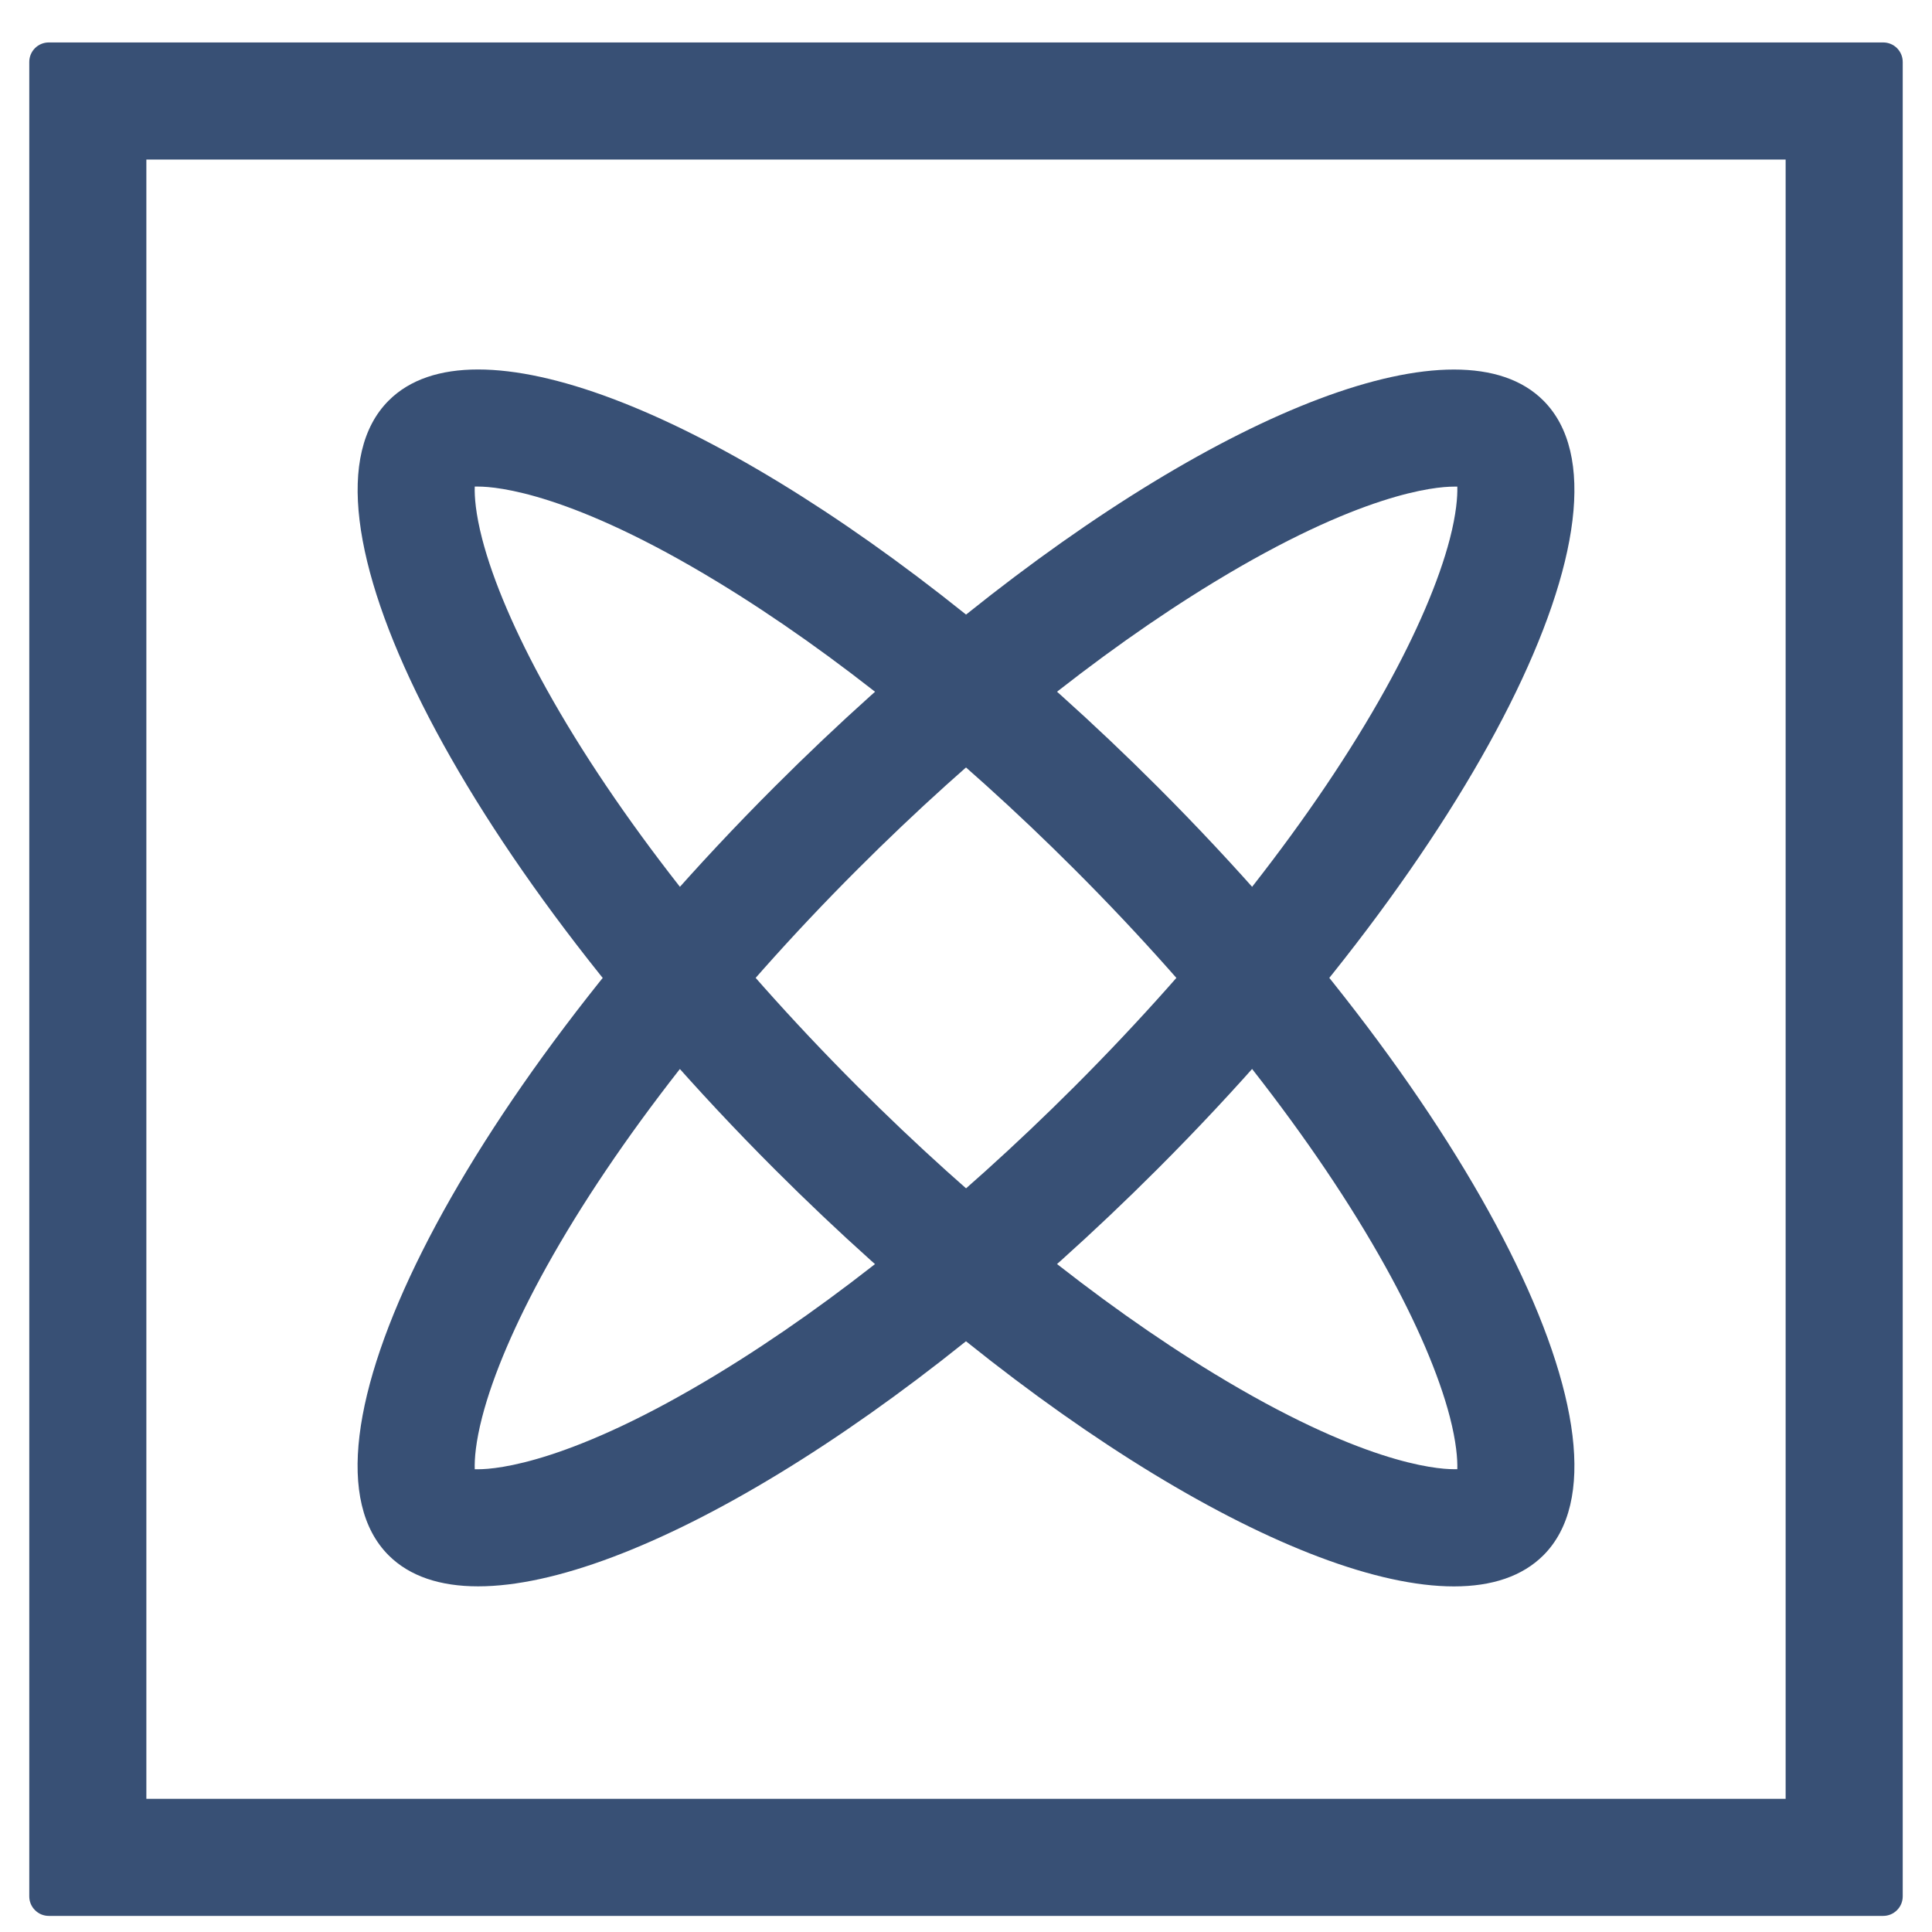
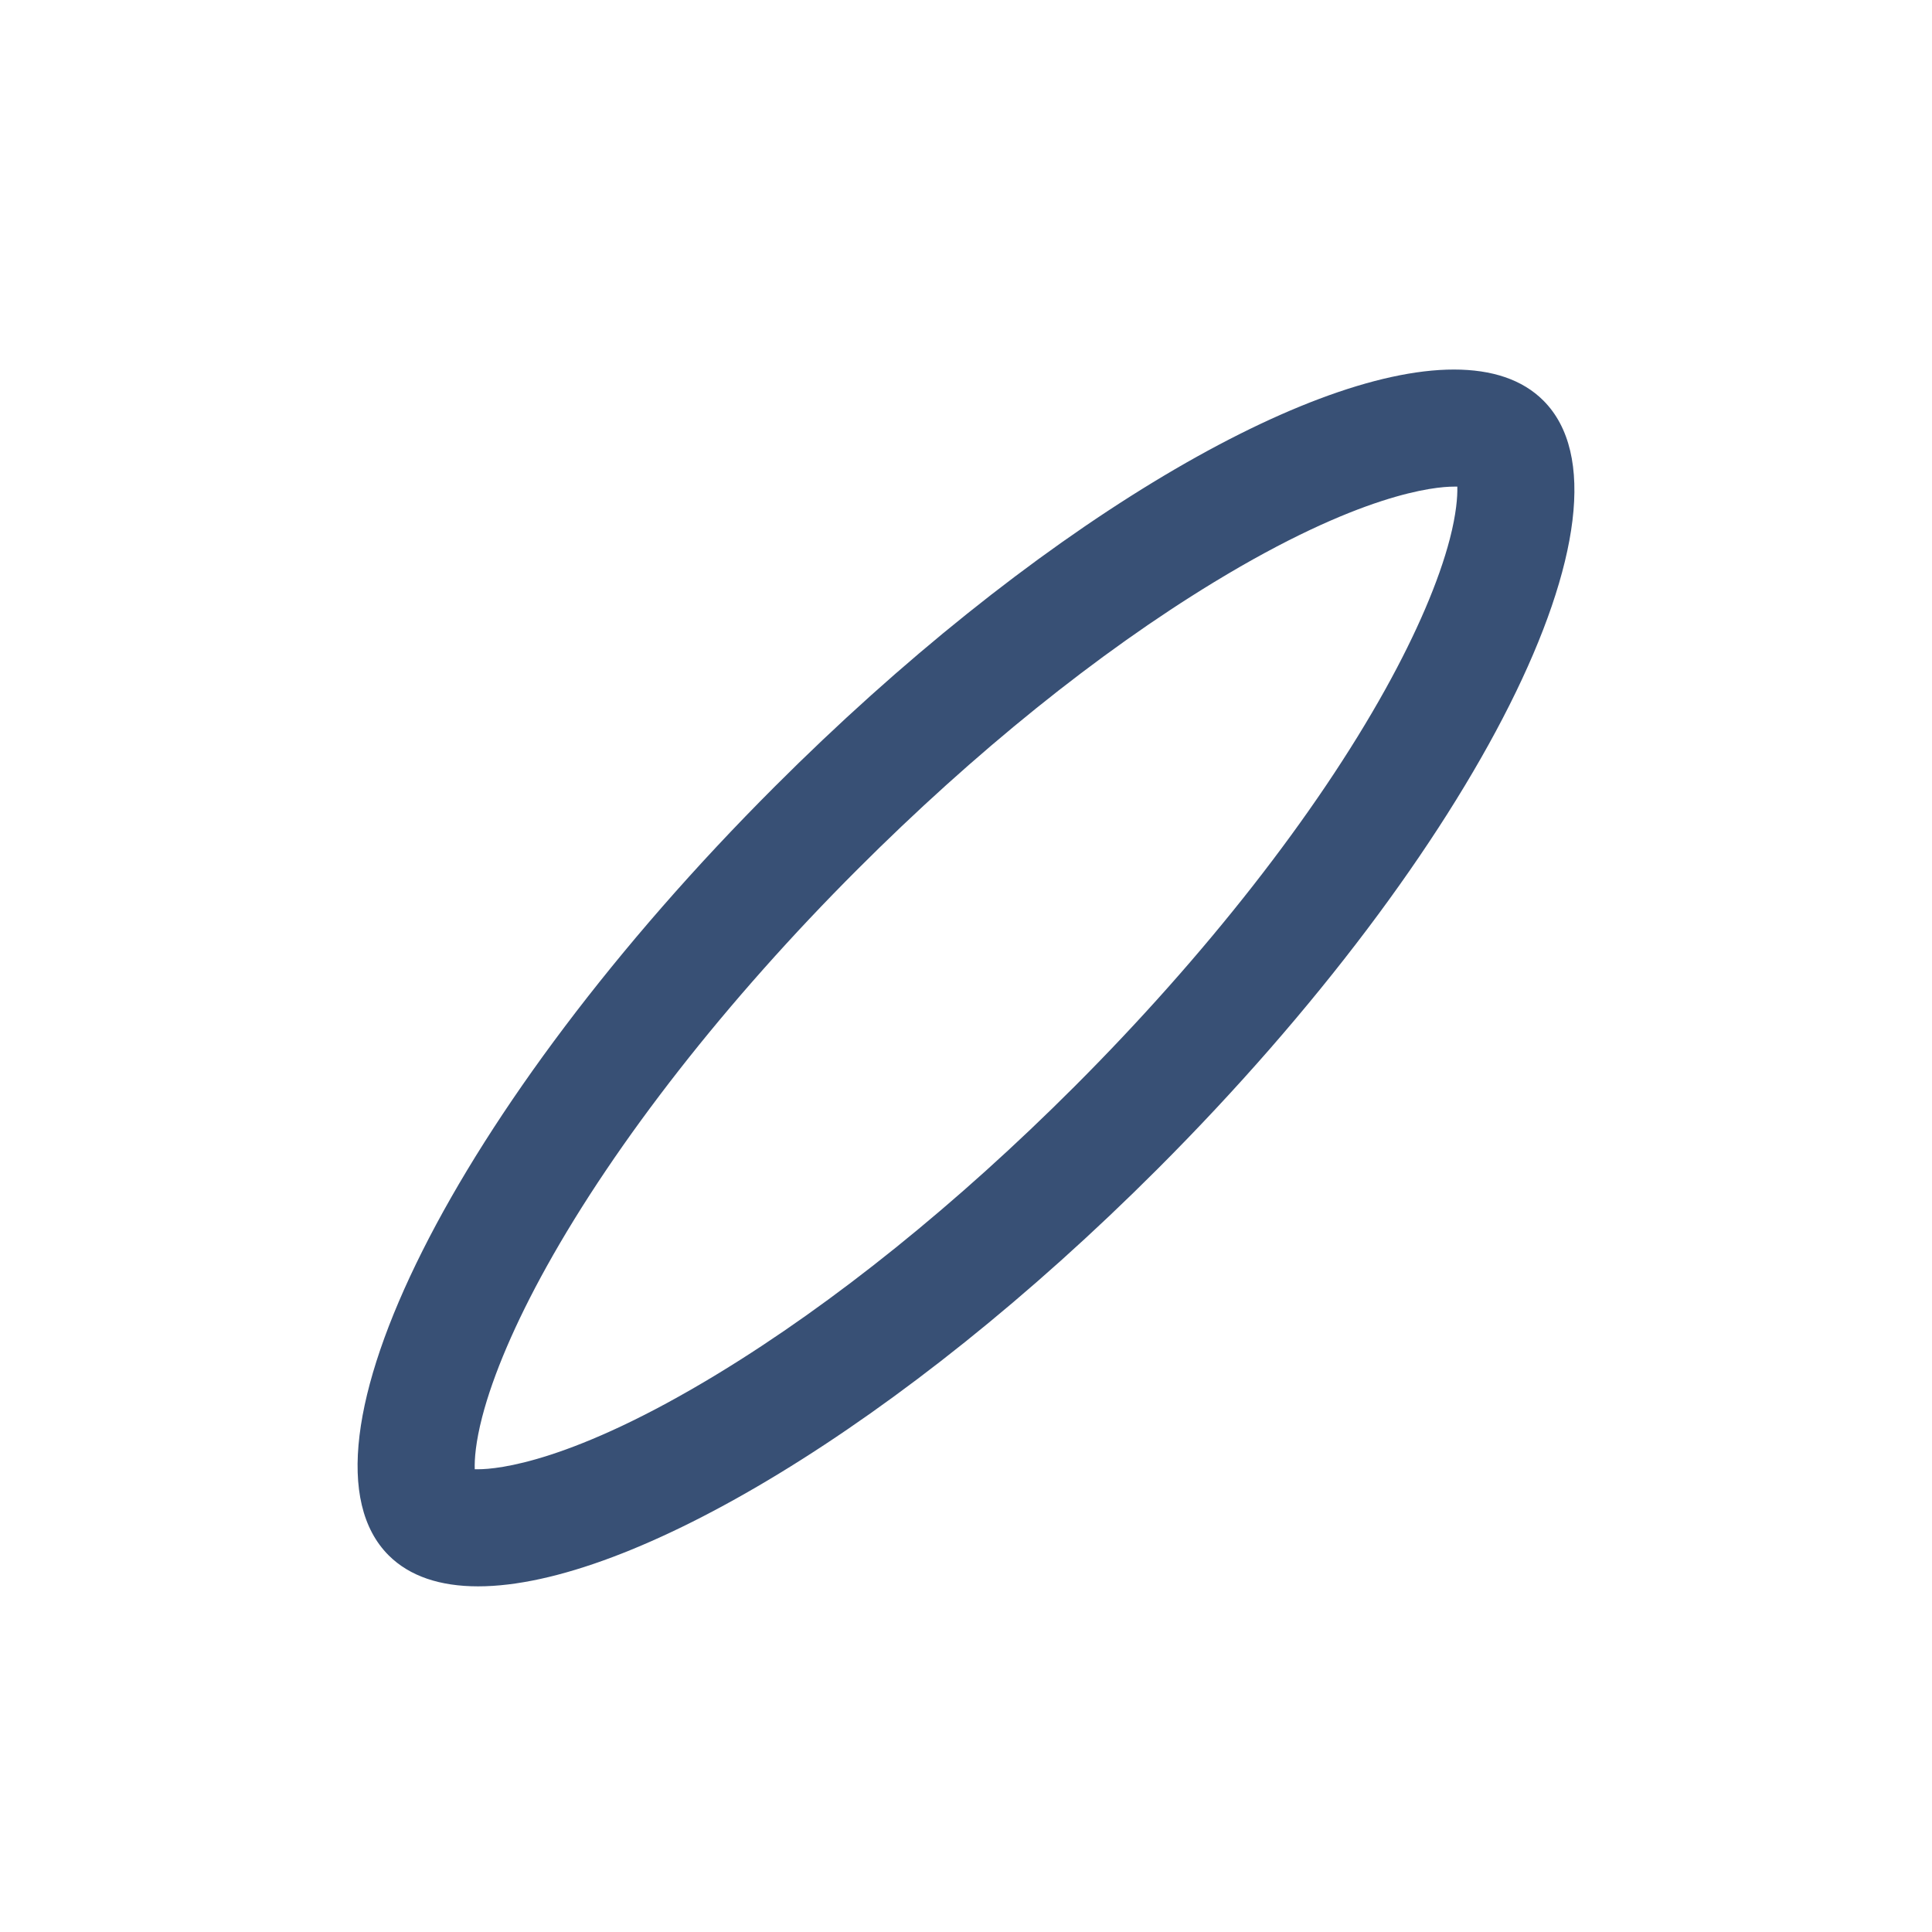
<svg xmlns="http://www.w3.org/2000/svg" width="33" height="33" viewBox="0 0 33 33" fill="none">
-   <path d="M30.5 2.725V30.725H2.5V2.725H30.5ZM32.167 0.725H0.833C0.745 0.725 0.66 0.76 0.598 0.822C0.535 0.885 0.5 0.97 0.5 1.058V32.391C0.5 32.48 0.535 32.565 0.598 32.627C0.66 32.69 0.745 32.725 0.833 32.725H32.167C32.255 32.725 32.34 32.69 32.402 32.627C32.465 32.565 32.5 32.48 32.5 32.391V1.058C32.5 0.97 32.465 0.885 32.402 0.822C32.34 0.76 32.255 0.725 32.167 0.725Z" fill="#385075" />
  <path d="M24.834 8.312H24.892C24.897 8.483 24.875 8.777 24.764 9.205C24.577 9.925 24.197 10.812 23.665 11.77C22.476 13.912 20.589 16.322 18.354 18.558C16.351 20.561 14.246 22.257 12.267 23.461C9.775 24.978 8.498 25.096 8.166 25.096H8.109C8.103 24.925 8.125 24.631 8.236 24.203C8.423 23.482 8.803 22.595 9.335 21.637C10.524 19.496 12.41 17.085 14.646 14.85C16.649 12.846 18.754 11.151 20.733 9.946C23.225 8.429 24.502 8.312 24.834 8.312ZM24.834 6.312C22.233 6.312 17.594 9.074 13.232 13.437C7.785 18.882 4.833 24.761 6.638 26.566C6.998 26.925 7.519 27.096 8.166 27.096C10.767 27.096 15.406 24.334 19.768 19.971C25.214 14.525 28.167 8.647 26.362 6.842C26.002 6.482 25.482 6.312 24.834 6.312Z" fill="#385075" />
-   <path d="M8.166 8.311C8.499 8.311 9.776 8.429 12.267 9.946C14.246 11.15 16.351 12.846 18.354 14.85C20.59 17.085 22.476 19.495 23.665 21.636C24.197 22.594 24.577 23.481 24.764 24.201C24.875 24.63 24.897 24.924 24.892 25.095H24.834C24.501 25.095 23.225 24.977 20.733 23.46C18.755 22.256 16.65 20.56 14.646 18.556C12.41 16.32 10.524 13.911 9.335 11.77C8.803 10.812 8.423 9.925 8.236 9.205C8.125 8.776 8.103 8.483 8.109 8.311H8.166ZM8.166 6.311C7.519 6.311 6.999 6.482 6.639 6.842C4.834 8.647 7.786 14.525 13.232 19.972C17.595 24.334 22.232 27.097 24.835 27.097C25.482 27.097 26.002 26.925 26.362 26.566C28.167 24.761 25.215 18.882 19.768 13.435C15.406 9.073 10.768 6.311 8.166 6.311L8.166 6.311Z" fill="#385075" />
</svg>